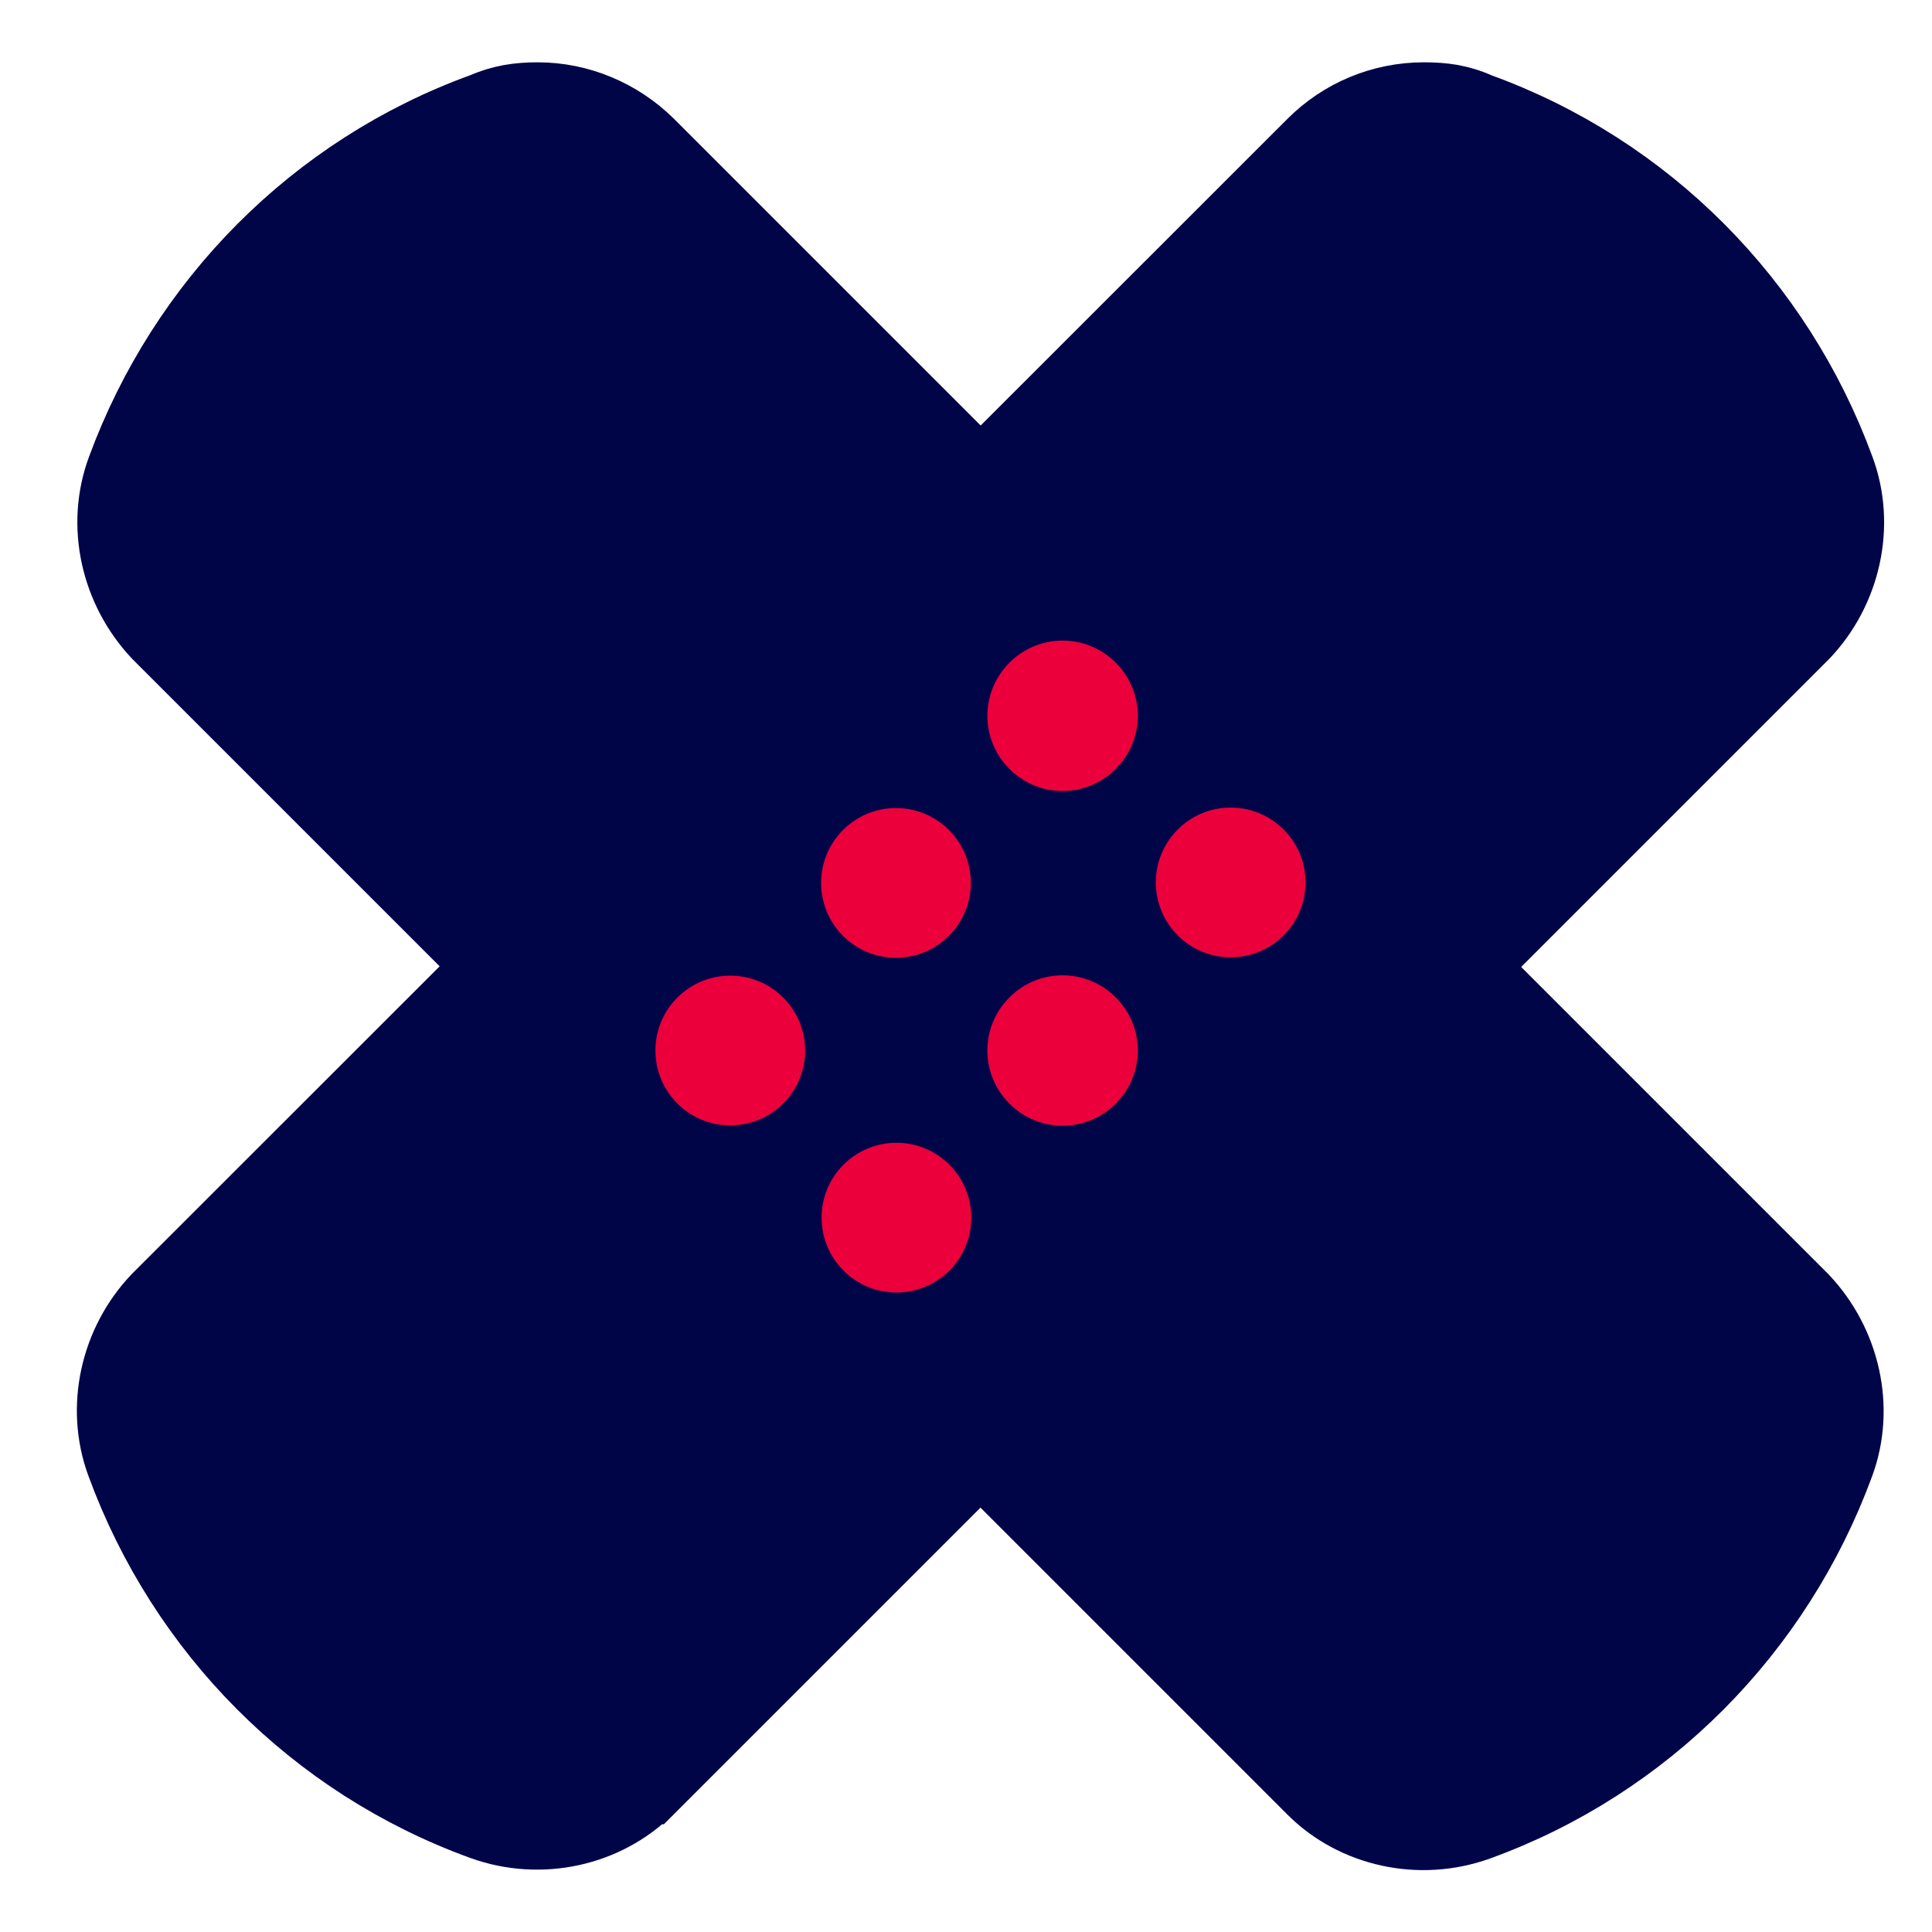
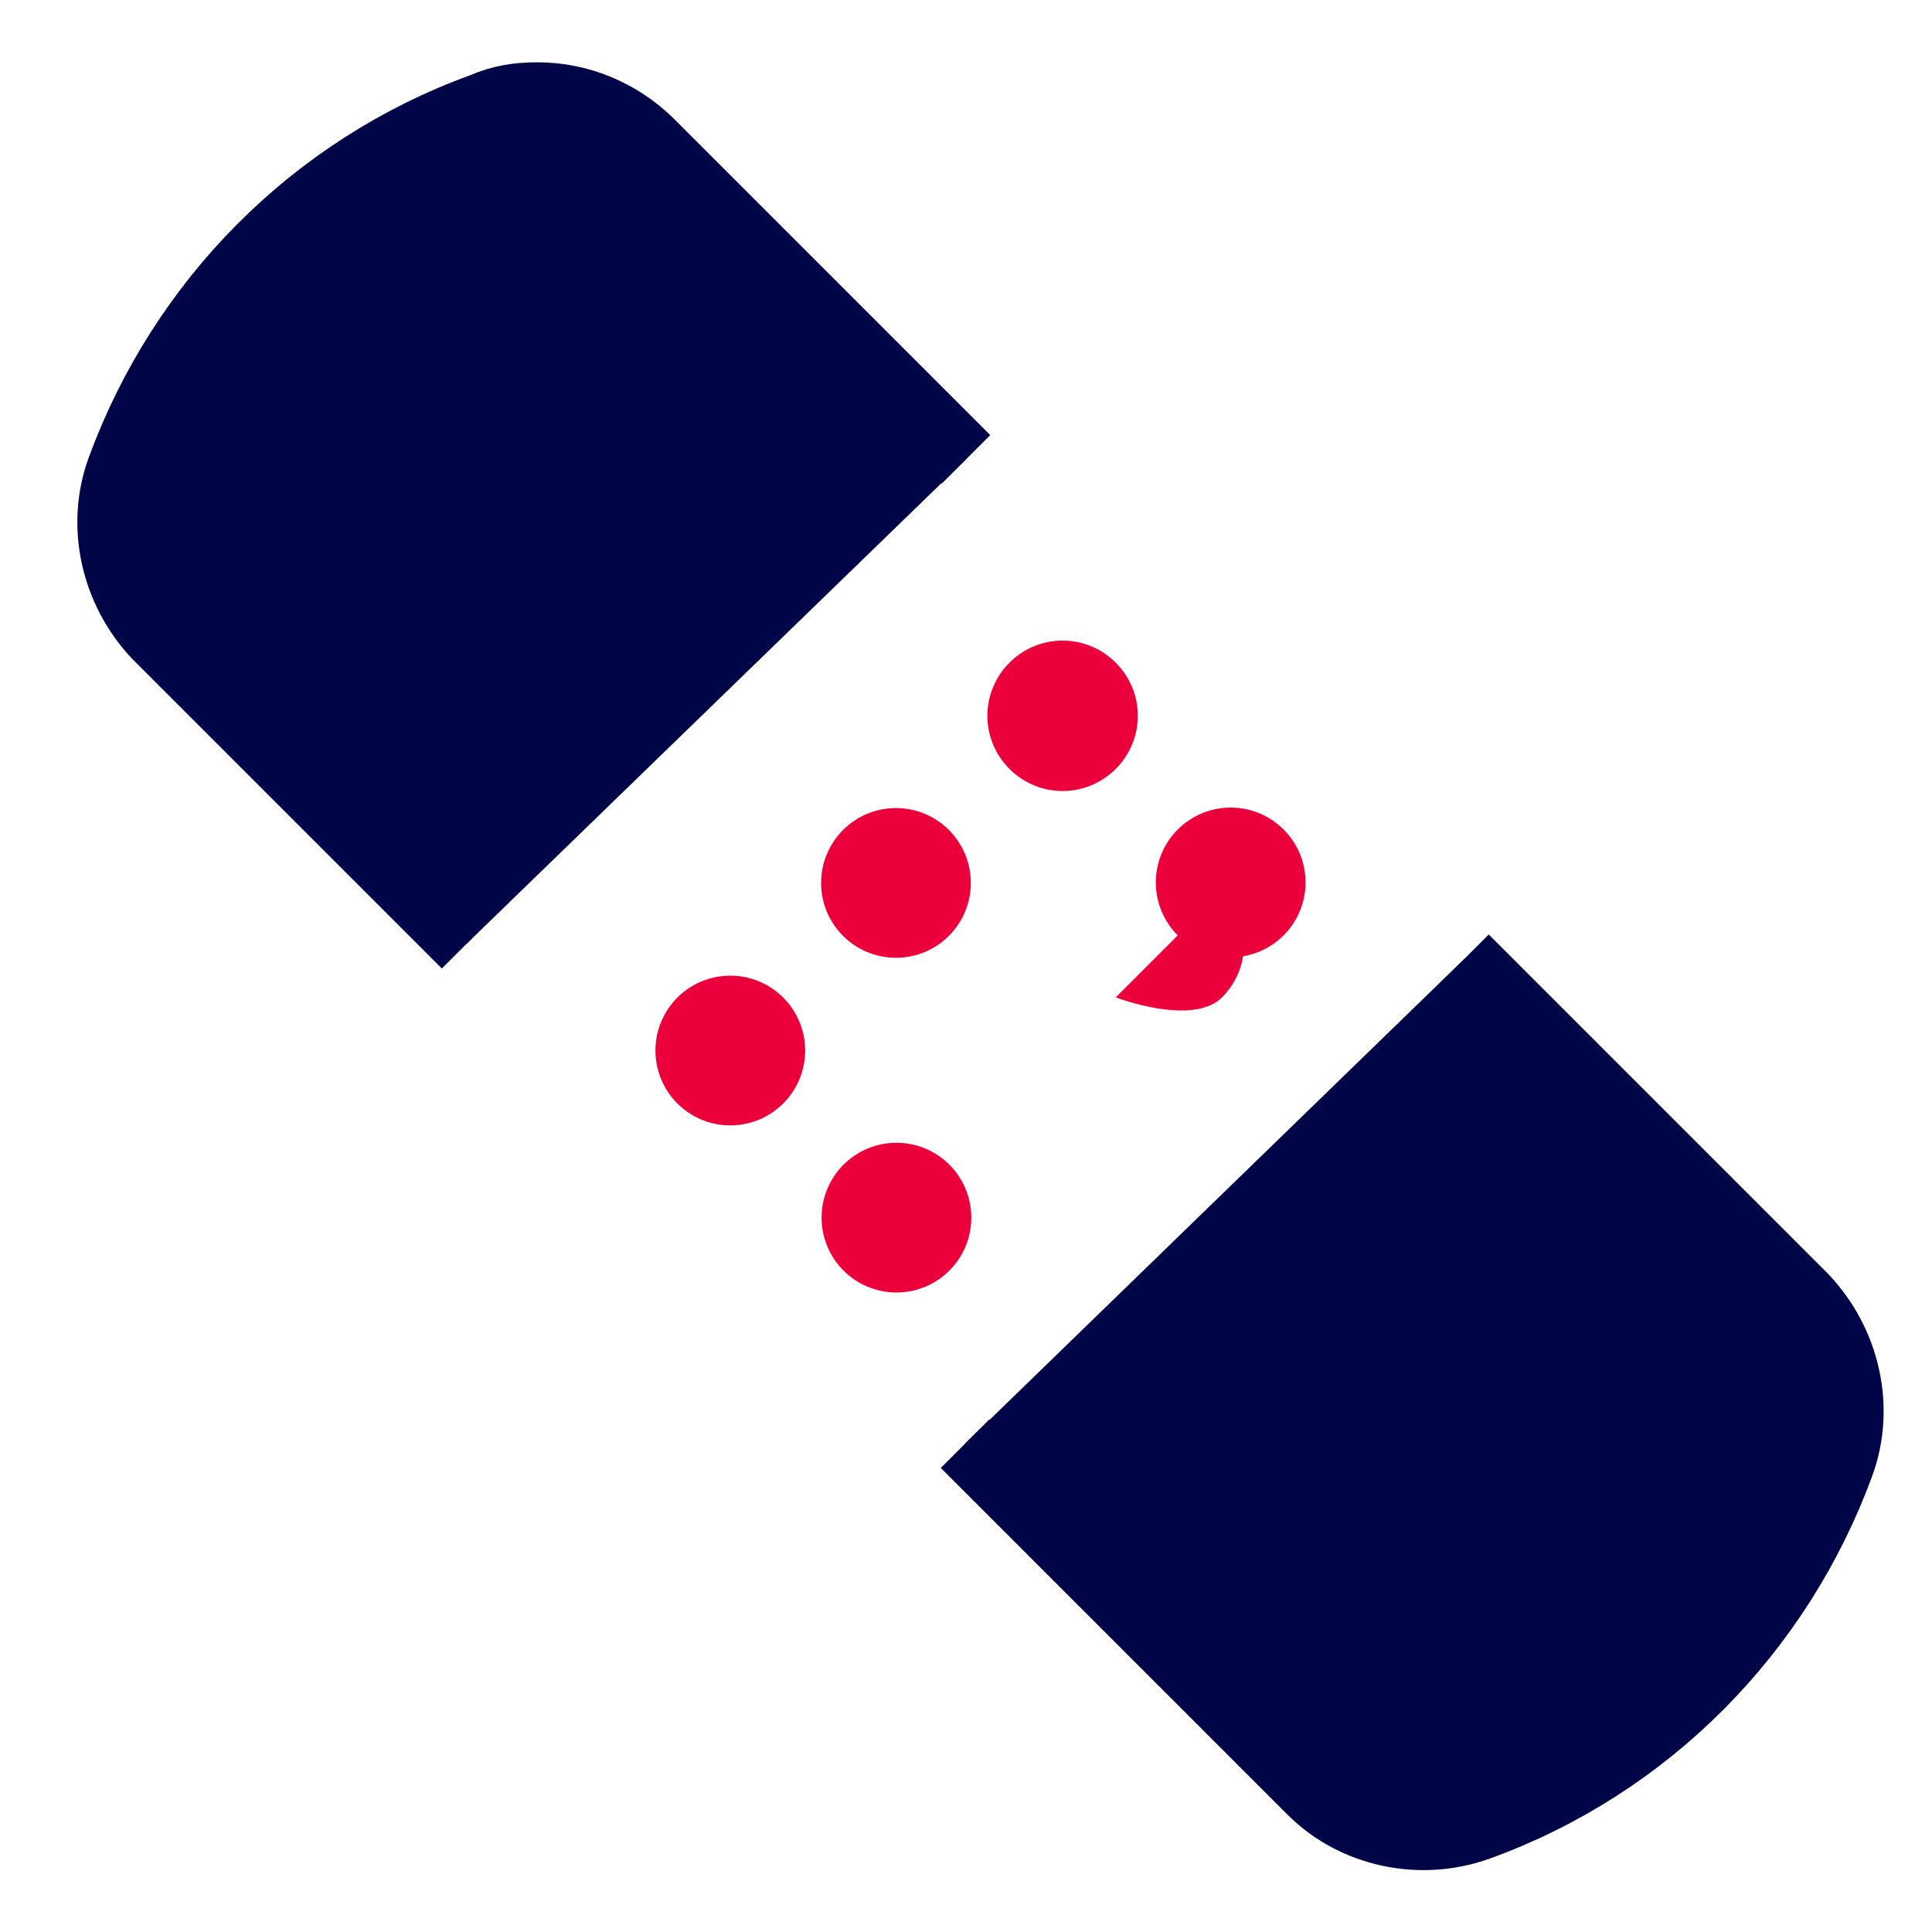
<svg xmlns="http://www.w3.org/2000/svg" viewBox="0 0 40 40">
  <defs>
    <style>
      .cls-1 {
        fill: none;
      }

      .cls-1, .cls-2 {
        stroke-width: 0px;
      }

      .cls-2 {
        fill: #eb003c;
      }

      .cls-3 {
        fill: #000548;
        stroke: #000548;
        stroke-miterlimit: 10;
        stroke-width: 1.42px;
      }
    </style>
  </defs>
  <g id="BoundingBox">
    <rect class="cls-1" width="40" height="40" />
  </g>
  <g id="Ebene_1" data-name="Ebene 1">
    <path class="cls-3" d="M30.32,19.85l7.03,7.03c.87.92,1.18,2.27.74,3.45-1.27,3.45-3.98,6.21-7.48,7.48h0c-1.22.44-2.58.13-3.45-.74l-7.18-7.18M9.65,19.55h0s-6.4-6.4-6.4-6.4c-.87-.92-1.18-2.27-.74-3.45,1.27-3.45,3.98-6.21,7.48-7.48.39-.17.74-.22,1.14-.22.87,0,1.7.35,2.32.96l6.55,6.55" />
-     <path class="cls-3" d="M13.43,37.06c-.87.87-2.23,1.18-3.45.74h0c-3.5-1.27-6.21-4.02-7.48-7.48-.44-1.18-.13-2.54.74-3.45L27.16,2.96c.61-.61,1.44-.96,2.32-.96.39,0,.74.04,1.14.22,3.5,1.27,6.21,4.02,7.48,7.48.44,1.18.13,2.54-.74,3.45l-23.91,23.91Z" />
    <g>
      <path class="cls-2" d="M23.1,13.72c-.61-.61-1.59-.61-2.2,0-.61.61-.61,1.59,0,2.2s1.59.61,2.2,0h0c.61-.61.61-1.59,0-2.2h0Z" />
-       <path class="cls-2" d="M23.1,20.65c-.61-.61-1.59-.61-2.2,0-.61.61-.61,1.59,0,2.2s1.59.61,2.2,0h0c.61-.61.61-1.59,0-2.2h0Z" />
+       <path class="cls-2" d="M23.1,20.65s1.59.61,2.2,0h0c.61-.61.61-1.59,0-2.2h0Z" />
      <circle class="cls-2" cx="18.55" cy="18.28" r="1.55" />
      <circle class="cls-2" cx="15.12" cy="21.75" r="1.55" />
      <circle class="cls-2" cx="18.56" cy="25.21" r="1.55" />
      <circle class="cls-2" cx="25.48" cy="18.27" r="1.55" />
    </g>
  </g>
</svg>